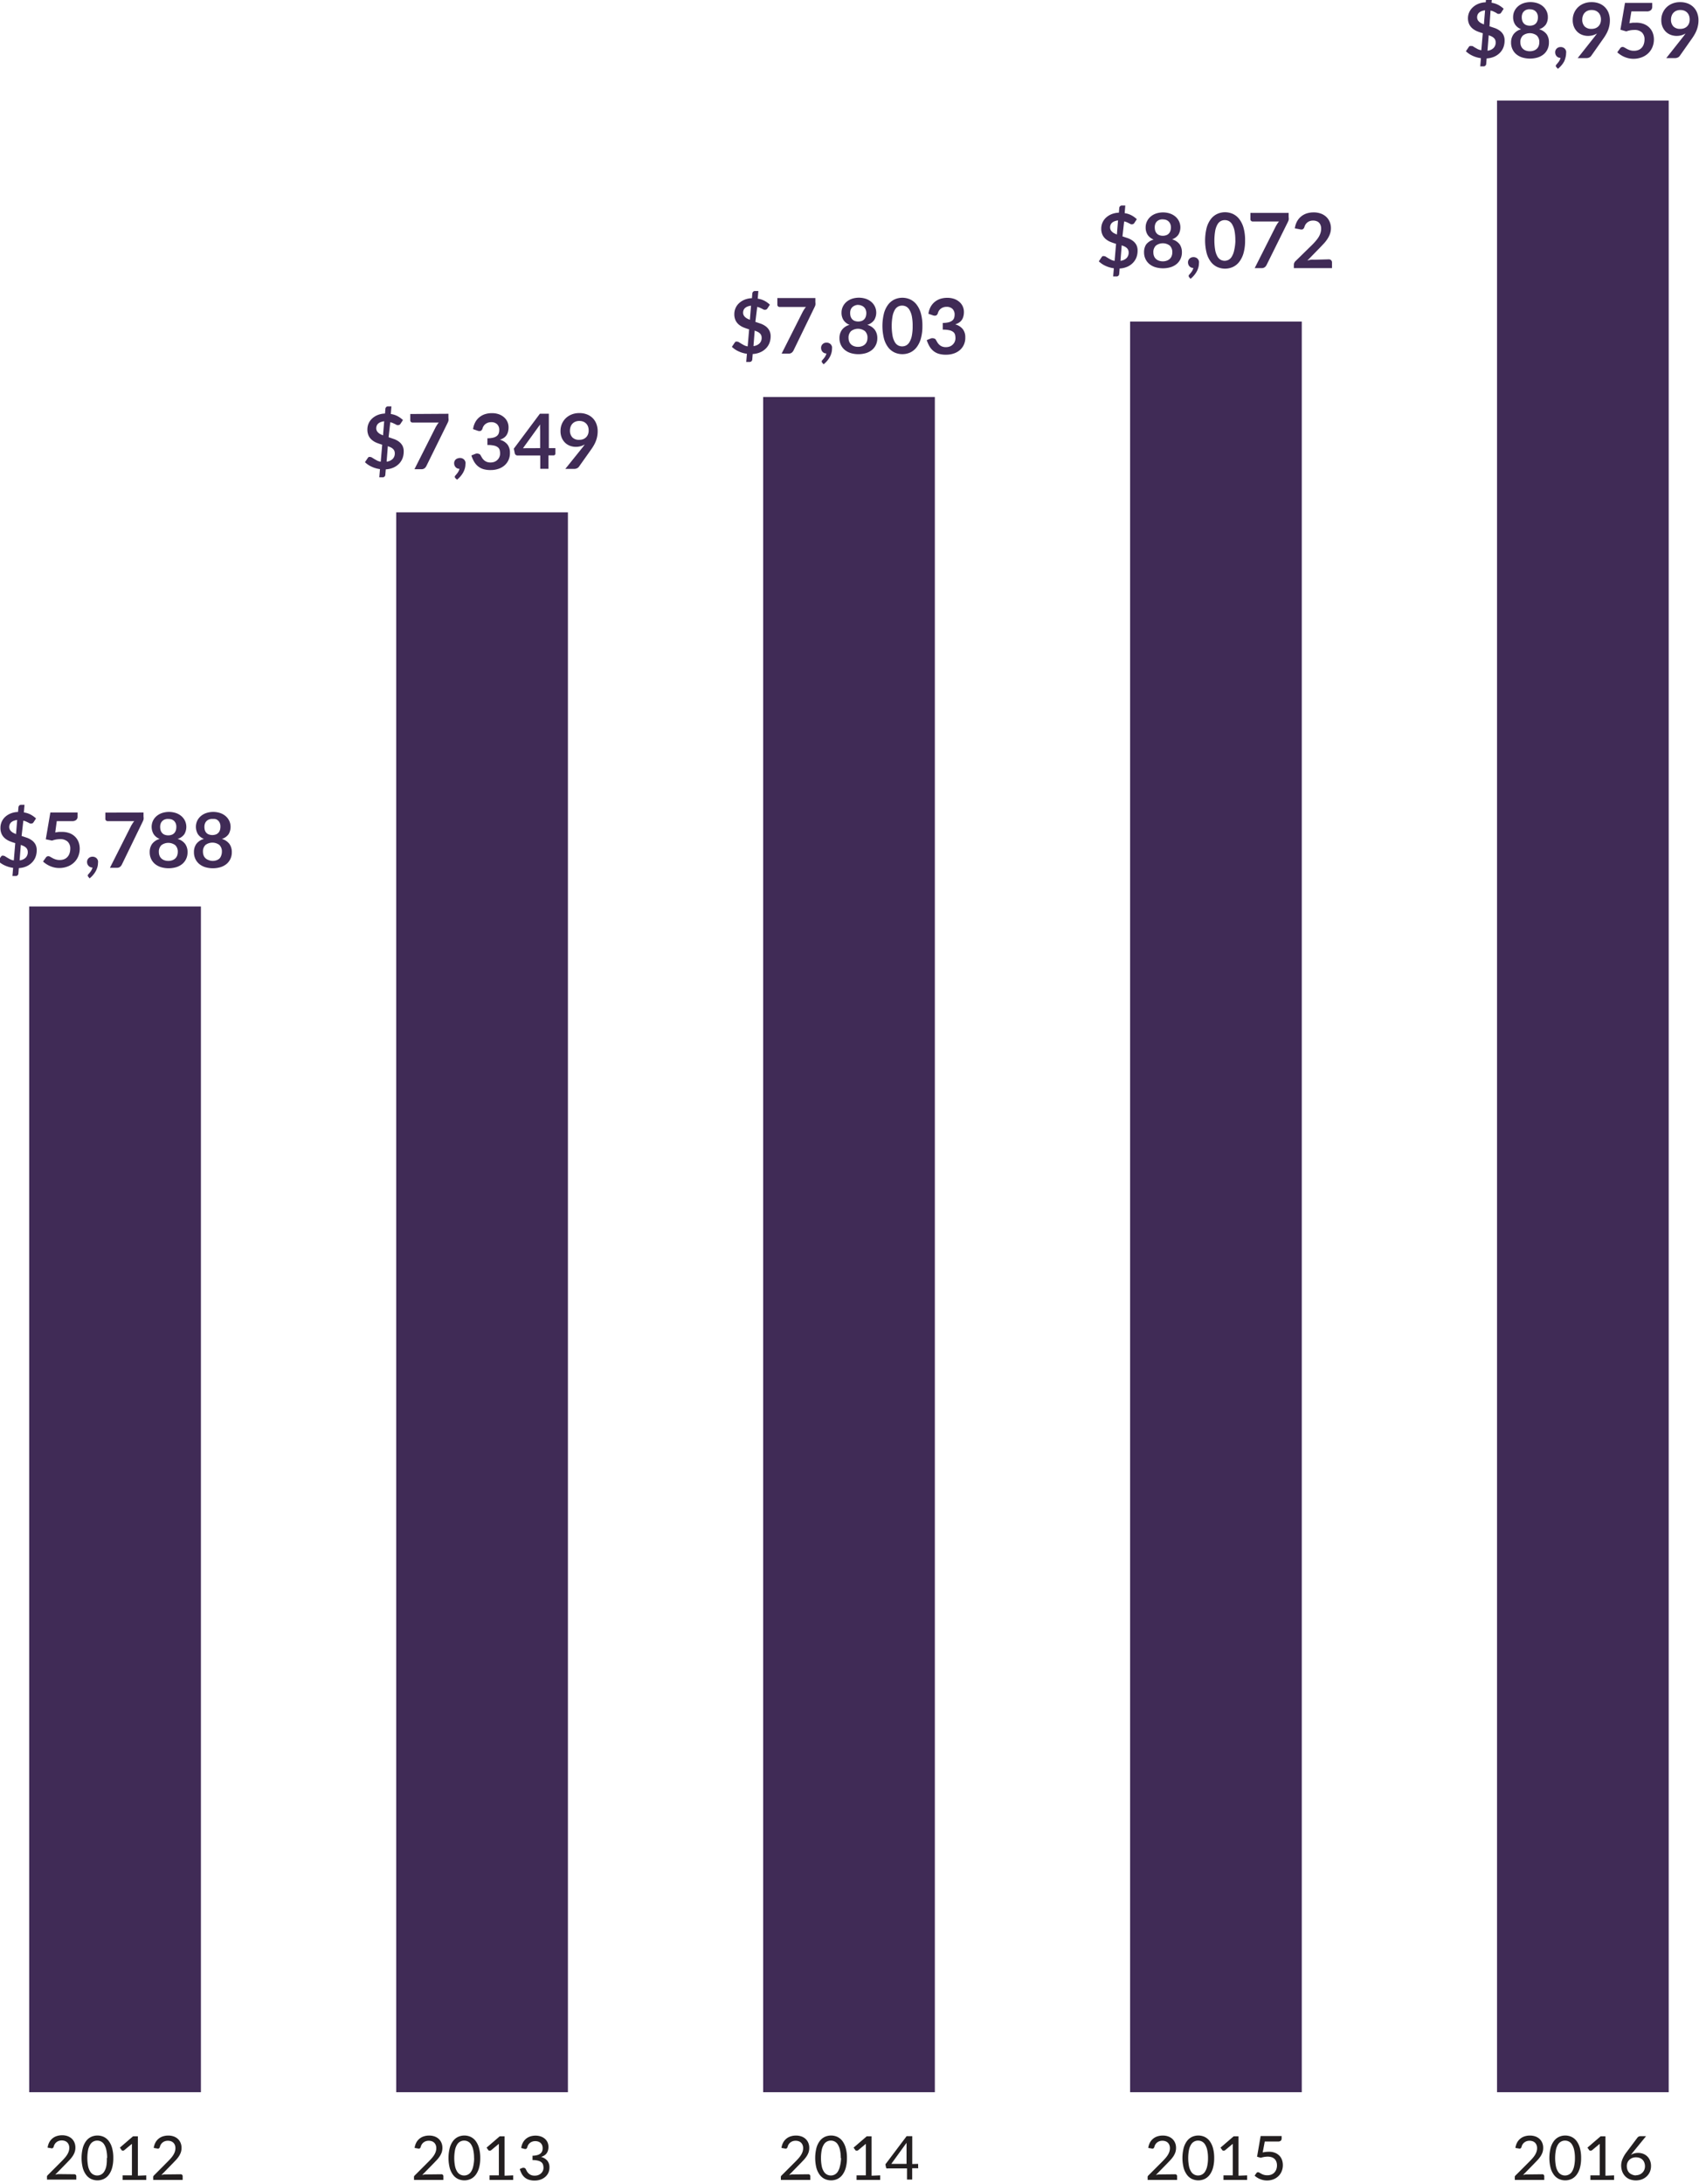
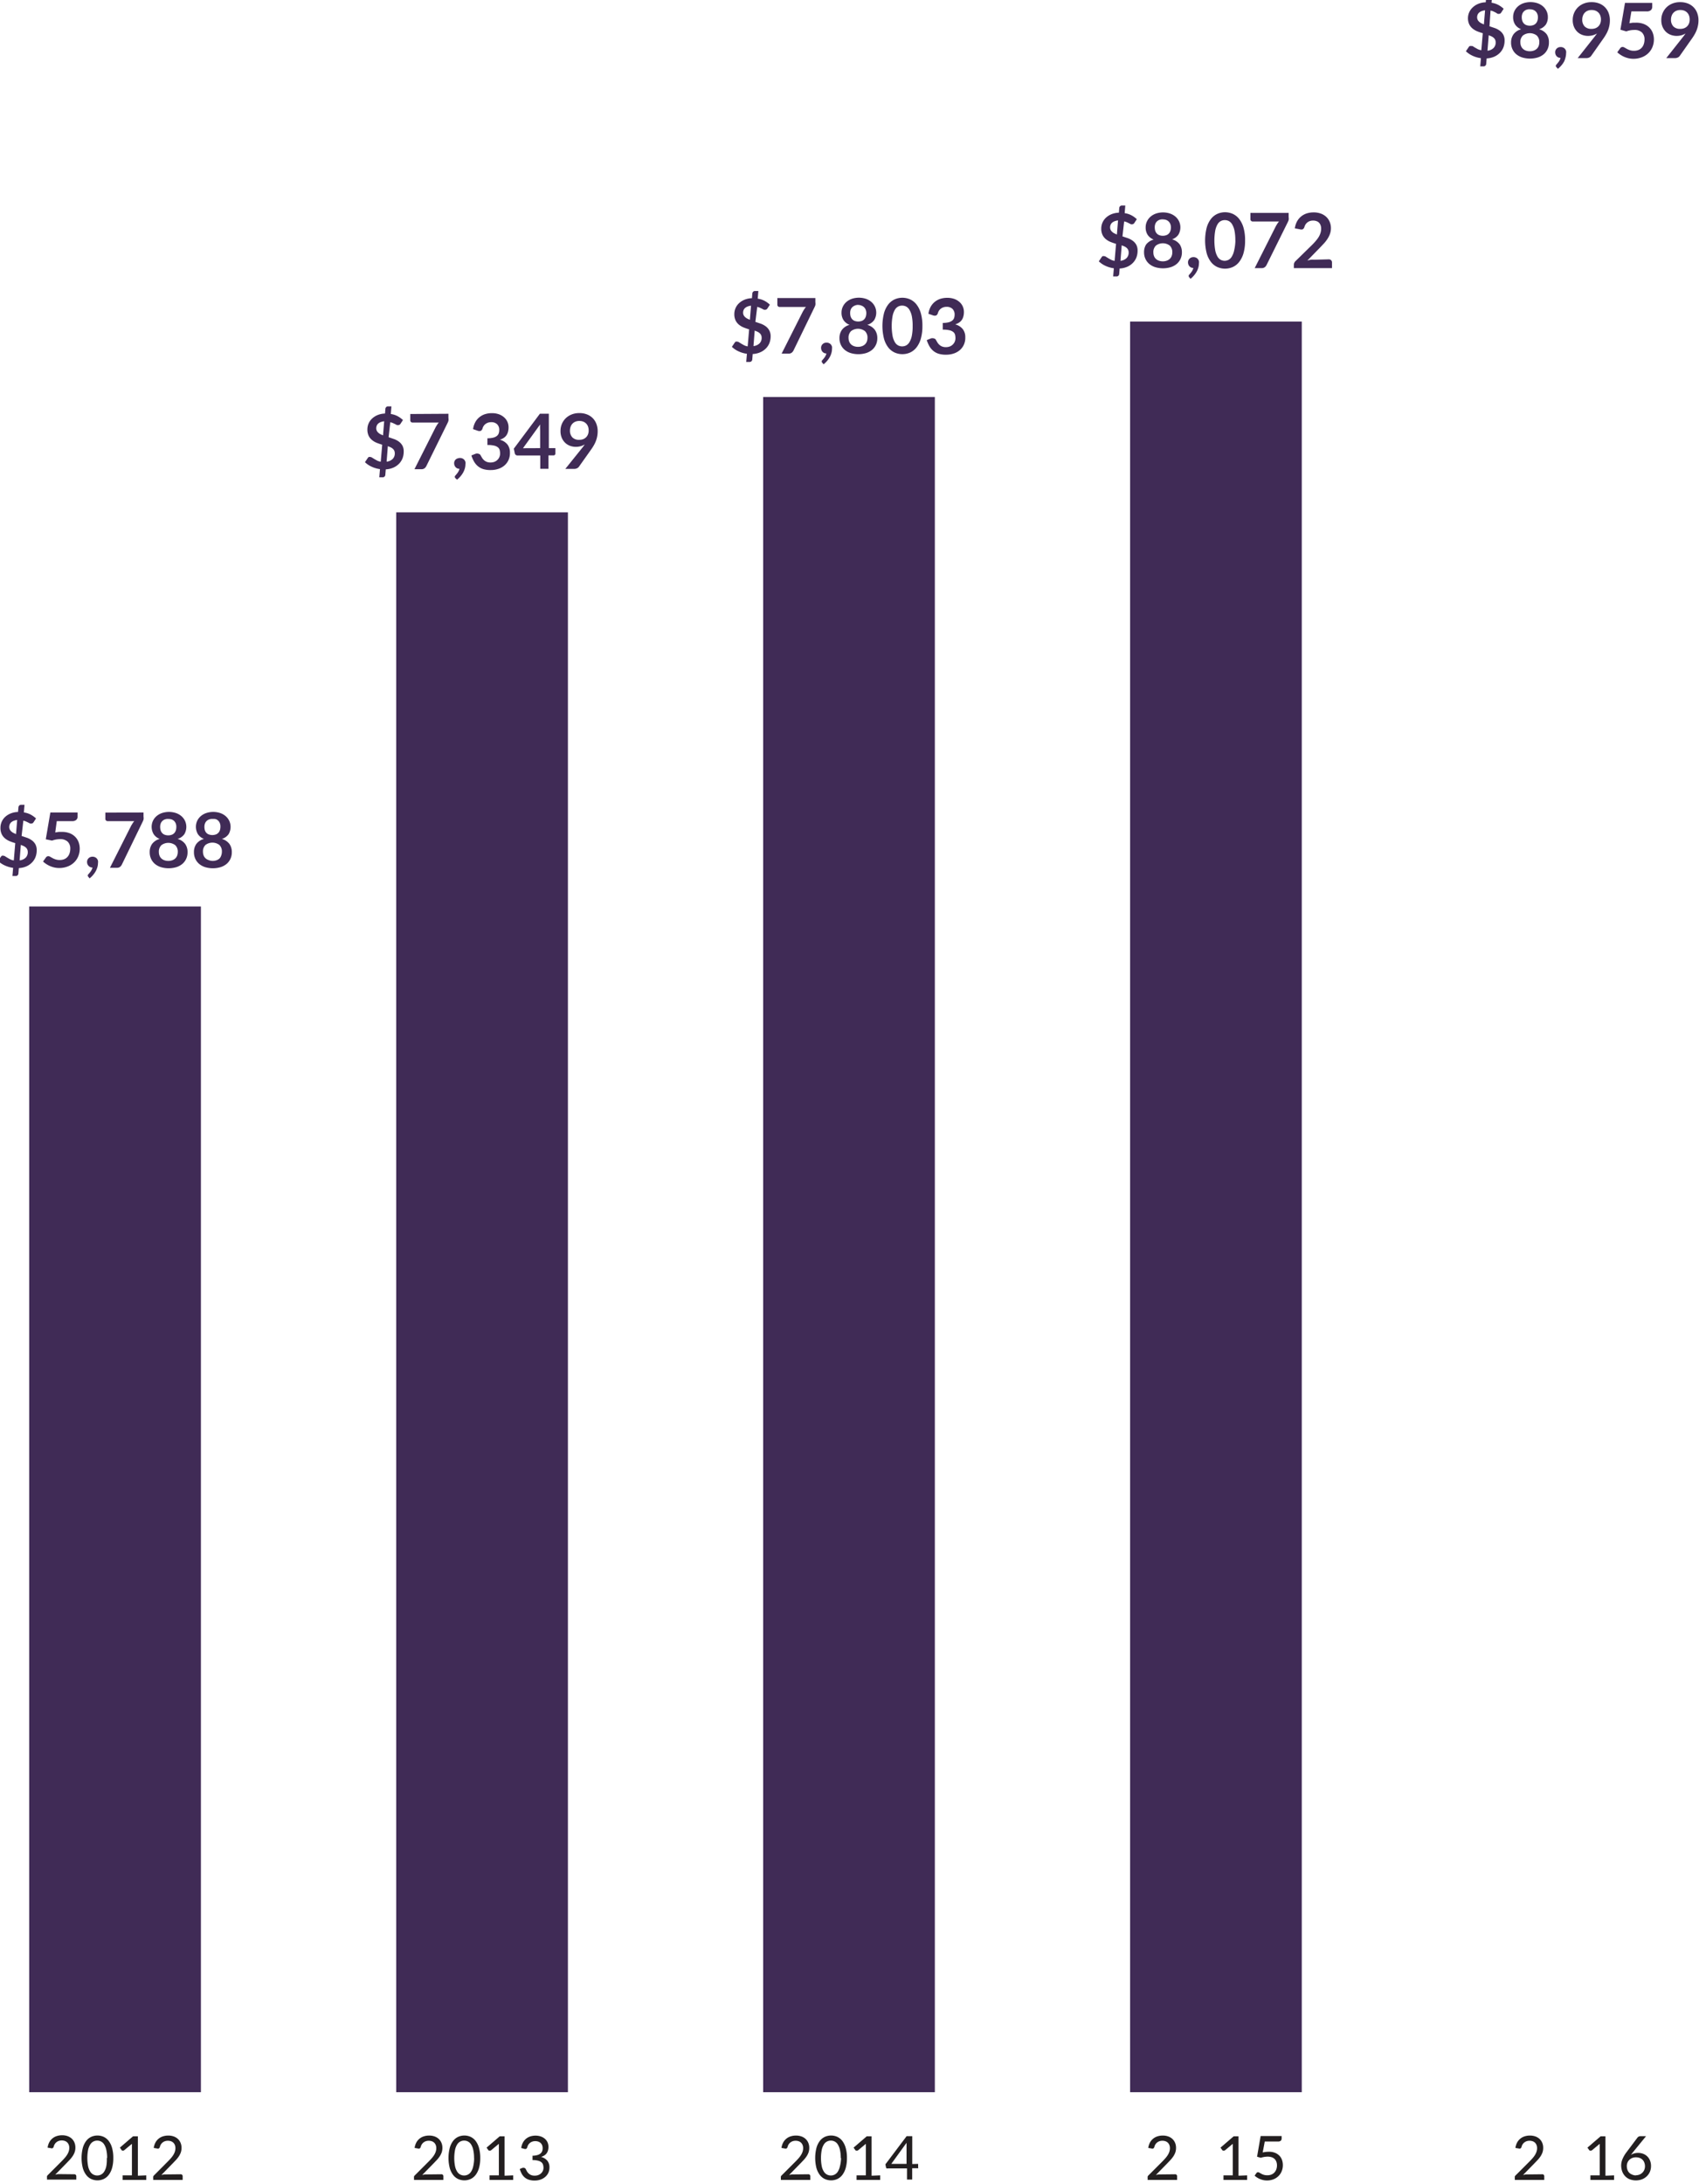
<svg xmlns="http://www.w3.org/2000/svg" id="CHART" width="3.09in" height="3.97in" viewBox="0 0 222.67 286">
  <title>chart2</title>
  <g>
    <g>
      <path d="M154,284.77a.25.25,0,0,1,.27.27v.47h-3.86v-.27a.51.51,0,0,1,0-.17.4.4,0,0,1,.11-.16l1.82-1.82q.23-.23.41-.44a3.07,3.07,0,0,0,.31-.42,2,2,0,0,0,.2-.43,1.52,1.52,0,0,0,.07-.46,1.08,1.08,0,0,0-.08-.42.84.84,0,0,0-.21-.3.86.86,0,0,0-.31-.18,1.22,1.22,0,0,0-.39-.06,1.16,1.16,0,0,0-.38.06,1,1,0,0,0-.31.17,1,1,0,0,0-.23.26,1,1,0,0,0-.13.32.38.38,0,0,1-.14.2.36.36,0,0,1-.25,0l-.41-.07a2.07,2.07,0,0,1,.22-.7,1.68,1.68,0,0,1,1-.82,2.25,2.25,0,0,1,.69-.1,2.11,2.11,0,0,1,.69.11,1.59,1.59,0,0,1,.55.32,1.48,1.48,0,0,1,.36.51,1.65,1.65,0,0,1,.13.67,1.82,1.82,0,0,1-.09.59,2.34,2.34,0,0,1-.26.52,3.77,3.77,0,0,1-.38.48l-.45.47-1.46,1.49.34-.07.32,0Z" style="fill: #231f20" />
-       <path d="M159.13,282.64a4.67,4.67,0,0,1-.16,1.3,2.71,2.71,0,0,1-.44.91,1.79,1.79,0,0,1-.66.54,2,2,0,0,1-1.64,0,1.77,1.77,0,0,1-.66-.54,2.71,2.71,0,0,1-.44-.91,5.39,5.39,0,0,1,0-2.61,2.71,2.71,0,0,1,.44-.92,1.77,1.77,0,0,1,.66-.54,2,2,0,0,1,1.64,0,1.79,1.79,0,0,1,.66.54,2.72,2.72,0,0,1,.44.92A4.7,4.7,0,0,1,159.13,282.64Zm-.81,0a4.71,4.71,0,0,0-.11-1.08,2.22,2.22,0,0,0-.28-.7,1.07,1.07,0,0,0-.41-.38,1.1,1.1,0,0,0-1,0,1.05,1.05,0,0,0-.41.38,2.16,2.16,0,0,0-.28.7,5.73,5.73,0,0,0,0,2.17,2.13,2.13,0,0,0,.28.7,1.06,1.06,0,0,0,.41.38,1.1,1.1,0,0,0,1,0,1.07,1.07,0,0,0,.41-.38,2.19,2.19,0,0,0,.28-.7A4.71,4.71,0,0,0,158.32,282.64Z" style="fill: #231f20" />
      <path d="M163.45,284.91v.6h-3.1v-.6h1.22v-3.76c0-.12,0-.24,0-.37l-1,.83a.29.29,0,0,1-.11.06h-.11l-.09,0-.06-.05-.24-.34,1.72-1.48h.64v5.16Z" style="fill: #231f20" />
      <path d="M165.49,281.91a3.91,3.91,0,0,1,.8-.09,2.16,2.16,0,0,1,.79.13,1.67,1.67,0,0,1,.58.37,1.54,1.54,0,0,1,.35.55,2,2,0,0,1,.12.69,2.08,2.08,0,0,1-.16.83,1.87,1.87,0,0,1-.44.64,1.93,1.93,0,0,1-.66.41,2.34,2.34,0,0,1-.82.14,2.24,2.24,0,0,1-.49-.05,2.5,2.5,0,0,1-.44-.14,2.47,2.47,0,0,1-.38-.2,2.4,2.4,0,0,1-.31-.24l.24-.34a.24.24,0,0,1,.2-.11.37.37,0,0,1,.19.06l.24.14a1.91,1.91,0,0,0,.33.14,1.5,1.5,0,0,0,.46.06,1.4,1.4,0,0,0,.53-.09,1.1,1.1,0,0,0,.4-.27,1.18,1.18,0,0,0,.25-.41,1.56,1.56,0,0,0,.09-.53,1.35,1.35,0,0,0-.08-.47,1,1,0,0,0-.23-.36,1,1,0,0,0-.38-.23,1.65,1.65,0,0,0-.53-.08,3,3,0,0,0-.9.15l-.49-.14.47-2.71h2.75v.34a.37.37,0,0,1-.11.27.49.49,0,0,1-.35.11h-1.75Z" style="fill: #231f20" />
    </g>
    <g>
      <path d="M147.11,30.92l.71.24a2.57,2.57,0,0,1,.64.34,1.64,1.64,0,0,1,.46.52,1.58,1.58,0,0,1,.17.78,2.43,2.43,0,0,1-.15.87,2.11,2.11,0,0,1-.46.72,2.35,2.35,0,0,1-.74.51,2.83,2.83,0,0,1-1,.23l-.06.73a.33.33,0,0,1-.1.21.31.31,0,0,1-.23.1h-.46l.09-1.07a3.78,3.78,0,0,1-1.1-.32,3.06,3.06,0,0,1-.87-.59l.38-.56a.38.38,0,0,1,.13-.12.35.35,0,0,1,.18,0,.45.45,0,0,1,.24.08l.29.18.37.21a1.74,1.74,0,0,0,.48.15l.19-2.23c-.24-.07-.47-.15-.7-.24a2.36,2.36,0,0,1-.62-.36,1.67,1.67,0,0,1-.45-.56,1.89,1.89,0,0,1-.17-.85,1.94,1.94,0,0,1,.59-1.39,2.37,2.37,0,0,1,.72-.47,2.75,2.75,0,0,1,1-.21l.05-.63a.35.35,0,0,1,.1-.21.31.31,0,0,1,.23-.1h.46l-.08,1a2.71,2.71,0,0,1,.92.3,3.25,3.25,0,0,1,.67.49l-.3.46a.55.55,0,0,1-.13.15.28.28,0,0,1-.17.05.46.46,0,0,1-.18,0l-.23-.12-.29-.14a2.1,2.1,0,0,0-.36-.11Zm-.58-2.09a1.83,1.83,0,0,0-.48.12,1,1,0,0,0-.32.2.73.73,0,0,0-.18.27.88.88,0,0,0-.06.32.77.77,0,0,0,.07.33.84.84,0,0,0,.19.25,1.28,1.28,0,0,0,.28.2l.35.16Zm.32,5.29a1.3,1.3,0,0,0,.8-.36,1,1,0,0,0,.27-.75.77.77,0,0,0-.07-.33.79.79,0,0,0-.19-.25,1.22,1.22,0,0,0-.29-.19l-.36-.15Z" style="fill: #402b56" />
      <path d="M153.61,31.31a1.85,1.85,0,0,1,1,.66A1.82,1.82,0,0,1,154.9,33a2,2,0,0,1-.18.87,1.92,1.92,0,0,1-.51.67,2.34,2.34,0,0,1-.79.42,3.55,3.55,0,0,1-2,0,2.35,2.35,0,0,1-.79-.42,1.92,1.92,0,0,1-.51-.67,2,2,0,0,1-.18-.87A1.82,1.82,0,0,1,150.2,32a1.85,1.85,0,0,1,1-.66,1.68,1.68,0,0,1-.79-.62,1.75,1.75,0,0,1-.26-1,1.77,1.77,0,0,1,.17-.76,1.89,1.89,0,0,1,.47-.62,2.17,2.17,0,0,1,.72-.41,2.93,2.93,0,0,1,1.83,0,2.17,2.17,0,0,1,.72.41,1.89,1.89,0,0,1,.47.62,1.89,1.89,0,0,1-.09,1.74A1.68,1.68,0,0,1,153.61,31.31Zm-1.22,2.88a1.49,1.49,0,0,0,.54-.09,1.11,1.11,0,0,0,.39-.24,1,1,0,0,0,.24-.37,1.31,1.31,0,0,0,.08-.46,1.17,1.17,0,0,0-.33-.9,1.51,1.51,0,0,0-1.82,0,1.16,1.16,0,0,0-.33.9,1.31,1.31,0,0,0,.08.46,1,1,0,0,0,.24.37,1.09,1.09,0,0,0,.39.24A1.49,1.49,0,0,0,152.39,34.19Zm0-5.5a1.21,1.21,0,0,0-.47.08,1,1,0,0,0-.33.23.89.89,0,0,0-.19.33,1.21,1.21,0,0,0-.06.39,1.65,1.65,0,0,0,.05.42,1,1,0,0,0,.18.36.89.89,0,0,0,.33.25,1.38,1.38,0,0,0,1,0,.88.88,0,0,0,.33-.25,1,1,0,0,0,.18-.36,1.65,1.65,0,0,0,.05-.42,1.16,1.16,0,0,0-.07-.39.91.91,0,0,0-.52-.55A1.21,1.21,0,0,0,152.39,28.7Z" style="fill: #402b56" />
      <path d="M155.88,36.3a.23.23,0,0,1-.09-.18.19.19,0,0,1,0-.09l.07-.09.13-.15.16-.2a1.94,1.94,0,0,0,.15-.25,1.26,1.26,0,0,0,.1-.28.72.72,0,0,1-.29-.06.65.65,0,0,1-.22-.16.73.73,0,0,1-.14-.23.8.8,0,0,1-.05-.29.66.66,0,0,1,.2-.48.68.68,0,0,1,.23-.15.81.81,0,0,1,.29-.05.77.77,0,0,1,.33.07.66.66,0,0,1,.24.18.85.85,0,0,1,.14.27,1.09,1.09,0,0,1,0,.32,1.89,1.89,0,0,1-.07.5,2.61,2.61,0,0,1-.21.53,3,3,0,0,1-.35.51,3.15,3.15,0,0,1-.47.46Z" style="fill: #402b56" />
      <path d="M163.18,31.46a5.93,5.93,0,0,1-.2,1.64,3.37,3.37,0,0,1-.56,1.15,2.26,2.26,0,0,1-.84.68,2.5,2.5,0,0,1-1.05.22,2.47,2.47,0,0,1-1-.22,2.25,2.25,0,0,1-.84-.68,3.33,3.33,0,0,1-.55-1.15,6.85,6.85,0,0,1,0-3.29,3.34,3.34,0,0,1,.55-1.15,2.26,2.26,0,0,1,.84-.68,2.49,2.49,0,0,1,1-.22,2.52,2.52,0,0,1,1.05.22,2.27,2.27,0,0,1,.84.68,3.38,3.38,0,0,1,.56,1.15A5.92,5.92,0,0,1,163.18,31.46Zm-1.28,0a6.15,6.15,0,0,0-.11-1.3,2.65,2.65,0,0,0-.31-.82,1.12,1.12,0,0,0-.44-.43,1.17,1.17,0,0,0-.52-.12,1.14,1.14,0,0,0-.51.12,1.11,1.11,0,0,0-.44.43,2.63,2.63,0,0,0-.3.82,7.51,7.51,0,0,0,0,2.6,2.62,2.62,0,0,0,.3.82A1.12,1.12,0,0,0,160,34a1.14,1.14,0,0,0,.51.12A1.17,1.17,0,0,0,161,34a1.13,1.13,0,0,0,.44-.43,2.63,2.63,0,0,0,.31-.82A6.15,6.15,0,0,0,161.91,31.46Z" style="fill: #402b56" />
      <path d="M168.89,27.85v.54a1.24,1.24,0,0,1,0,.39,2.19,2.19,0,0,1-.1.25L166,34.66a.86.86,0,0,1-.24.3.66.66,0,0,1-.42.12h-.9l2.79-5.53.19-.31a2.29,2.29,0,0,1,.21-.27h-3.46a.29.29,0,0,1-.29-.28v-.84Z" style="fill: #402b56" />
      <path d="M174.13,33.93a.44.44,0,0,1,.32.11.39.39,0,0,1,.12.3v.74h-5v-.41a.74.74,0,0,1,.05-.26.67.67,0,0,1,.17-.25L172,32q.28-.28.49-.54a3.39,3.39,0,0,0,.36-.5,2.36,2.36,0,0,0,.22-.51,1.86,1.86,0,0,0,.08-.54,1.29,1.29,0,0,0-.08-.46.91.91,0,0,0-.21-.33.88.88,0,0,0-.33-.2,1.3,1.3,0,0,0-.43-.07,1.27,1.27,0,0,0-.41.06,1.1,1.1,0,0,0-.58.44,1.12,1.12,0,0,0-.15.33.55.55,0,0,1-.22.31.62.62,0,0,1-.39,0l-.65-.12a2.68,2.68,0,0,1,.29-.91,2.2,2.2,0,0,1,.54-.65,2.24,2.24,0,0,1,.74-.4,3,3,0,0,1,.9-.13,2.71,2.71,0,0,1,.92.15,2.05,2.05,0,0,1,.71.42,1.89,1.89,0,0,1,.46.65,2.09,2.09,0,0,1,.17.84,2.26,2.26,0,0,1-.12.74,3.09,3.09,0,0,1-.32.65,4.44,4.44,0,0,1-.46.6l-.56.59-1.63,1.67a3.58,3.58,0,0,1,.47-.11,2.75,2.75,0,0,1,.44,0Z" style="fill: #402b56" />
    </g>
  </g>
  <g>
    <path d="M105.93,284.77a.25.25,0,0,1,.27.27v.47h-3.86v-.27a.51.51,0,0,1,0-.17.4.4,0,0,1,.11-.16l1.82-1.82q.23-.23.41-.44a3.07,3.07,0,0,0,.31-.42,2,2,0,0,0,.2-.43,1.52,1.52,0,0,0,.07-.46,1.08,1.08,0,0,0-.08-.42.84.84,0,0,0-.21-.3.86.86,0,0,0-.31-.18,1.22,1.22,0,0,0-.39-.06,1.16,1.16,0,0,0-.38.06,1,1,0,0,0-.31.17,1,1,0,0,0-.23.26,1,1,0,0,0-.13.32.38.38,0,0,1-.14.2.36.36,0,0,1-.25,0l-.41-.07a2.07,2.07,0,0,1,.22-.7,1.68,1.68,0,0,1,1-.82,2.25,2.25,0,0,1,.69-.1,2.11,2.11,0,0,1,.69.11,1.59,1.59,0,0,1,.55.32,1.48,1.48,0,0,1,.36.51,1.65,1.65,0,0,1,.13.67,1.82,1.82,0,0,1-.09.59,2.34,2.34,0,0,1-.26.52,3.77,3.77,0,0,1-.38.48l-.45.47-1.46,1.49.34-.07.32,0Z" style="fill: #231f20" />
    <path d="M111,282.64a4.67,4.67,0,0,1-.16,1.3,2.71,2.71,0,0,1-.44.91,1.79,1.79,0,0,1-.66.54,2,2,0,0,1-1.64,0,1.77,1.77,0,0,1-.66-.54,2.71,2.71,0,0,1-.44-.91,5.39,5.39,0,0,1,0-2.61,2.71,2.71,0,0,1,.44-.92,1.77,1.77,0,0,1,.66-.54,2,2,0,0,1,1.64,0,1.79,1.79,0,0,1,.66.54,2.72,2.72,0,0,1,.44.92A4.7,4.7,0,0,1,111,282.64Zm-.81,0a4.71,4.71,0,0,0-.11-1.08,2.22,2.22,0,0,0-.28-.7,1.07,1.07,0,0,0-.41-.38,1.1,1.1,0,0,0-1,0,1.05,1.05,0,0,0-.41.38,2.16,2.16,0,0,0-.28.7,5.73,5.73,0,0,0,0,2.17,2.13,2.13,0,0,0,.28.7,1.06,1.06,0,0,0,.41.38,1.1,1.1,0,0,0,1,0,1.07,1.07,0,0,0,.41-.38,2.19,2.19,0,0,0,.28-.7A4.71,4.71,0,0,0,110.23,282.64Z" style="fill: #231f20" />
    <path d="M115.36,284.91v.6h-3.1v-.6h1.22v-3.76c0-.12,0-.24,0-.37l-1,.83a.29.29,0,0,1-.11.06h-.11l-.09,0-.06-.05-.24-.34,1.72-1.48h.64v5.16Z" style="fill: #231f20" />
    <path d="M120.33,283.41v.45a.16.16,0,0,1,0,.12.16.16,0,0,1-.12,0h-.66v1.48h-.68V284h-2.52a.23.23,0,0,1-.15,0,.24.24,0,0,1-.08-.13l-.08-.4,2.78-3.69h.74v3.65Zm-1.52,0v-2.24c0-.08,0-.16,0-.25s0-.18,0-.27l-2,2.76Z" style="fill: #231f20" />
  </g>
  <g>
    <path d="M99,42.12l.71.24a2.57,2.57,0,0,1,.64.34,1.64,1.64,0,0,1,.46.52A1.58,1.58,0,0,1,101,44a2.43,2.43,0,0,1-.15.87,2.11,2.11,0,0,1-.46.72,2.35,2.35,0,0,1-.74.51,2.83,2.83,0,0,1-1,.23l-.06.73a.33.33,0,0,1-.1.21.31.31,0,0,1-.23.1h-.46l.09-1.07a3.78,3.78,0,0,1-1.1-.32,3.06,3.06,0,0,1-.87-.59l.38-.56a.38.38,0,0,1,.13-.12.35.35,0,0,1,.18,0,.45.45,0,0,1,.24.08l.29.18.37.21a1.74,1.74,0,0,0,.48.15l.19-2.23c-.24-.07-.47-.15-.7-.24a2.36,2.36,0,0,1-.62-.36,1.67,1.67,0,0,1-.45-.56,1.89,1.89,0,0,1-.17-.85,1.94,1.94,0,0,1,.59-1.39,2.37,2.37,0,0,1,.72-.47,2.75,2.75,0,0,1,1-.21l.05-.63a.35.35,0,0,1,.1-.21.31.31,0,0,1,.23-.1h.46l-.08,1a2.71,2.71,0,0,1,.92.3,3.25,3.25,0,0,1,.67.49l-.3.46a.55.55,0,0,1-.13.15.28.28,0,0,1-.17.05.46.46,0,0,1-.18,0l-.23-.12-.29-.14a2.1,2.1,0,0,0-.36-.11ZM98.43,40a1.83,1.83,0,0,0-.48.12,1,1,0,0,0-.32.2.73.73,0,0,0-.18.27.88.88,0,0,0-.06.32.77.77,0,0,0,.07.33.84.84,0,0,0,.19.25,1.28,1.28,0,0,0,.28.2l.35.16Zm.32,5.29a1.3,1.3,0,0,0,.8-.36,1,1,0,0,0,.27-.75.77.77,0,0,0-.07-.33.79.79,0,0,0-.19-.25,1.22,1.22,0,0,0-.29-.19l-.36-.15Z" style="fill: #402b56" />
    <path d="M106.86,39v.54a1.24,1.24,0,0,1,0,.39,2.19,2.19,0,0,1-.1.25L104,45.86a.86.86,0,0,1-.24.3.66.66,0,0,1-.42.12h-.9l2.79-5.53.19-.31a2.29,2.29,0,0,1,.21-.27h-3.46a.29.29,0,0,1-.29-.28V39Z" style="fill: #402b56" />
    <path d="M107.79,47.5a.23.23,0,0,1-.09-.18.19.19,0,0,1,0-.09l.07-.09.13-.15.16-.2a1.94,1.94,0,0,0,.15-.25,1.26,1.26,0,0,0,.1-.28.72.72,0,0,1-.29-.06.65.65,0,0,1-.22-.16.73.73,0,0,1-.14-.23.8.8,0,0,1-.05-.29.66.66,0,0,1,.2-.48.68.68,0,0,1,.23-.15.81.81,0,0,1,.29-.05.77.77,0,0,1,.33.07.66.66,0,0,1,.24.18.85.85,0,0,1,.14.27,1.09,1.09,0,0,1,0,.32,1.89,1.89,0,0,1-.07.5,2.61,2.61,0,0,1-.21.53,3,3,0,0,1-.35.51,3.15,3.15,0,0,1-.47.46Z" style="fill: #402b56" />
    <path d="M113.66,42.51a1.85,1.85,0,0,1,1,.66,1.82,1.82,0,0,1,.32,1.08,2,2,0,0,1-.18.87,1.92,1.92,0,0,1-.51.67,2.34,2.34,0,0,1-.79.42,3.55,3.55,0,0,1-2,0,2.35,2.35,0,0,1-.79-.42,1.92,1.92,0,0,1-.51-.67,2,2,0,0,1-.18-.87,1.82,1.82,0,0,1,.32-1.08,1.85,1.85,0,0,1,1-.66,1.68,1.68,0,0,1-.79-.62,1.75,1.75,0,0,1-.26-1,1.77,1.77,0,0,1,.17-.76,1.89,1.89,0,0,1,.47-.62,2.17,2.17,0,0,1,.72-.41,2.93,2.93,0,0,1,1.83,0,2.17,2.17,0,0,1,.72.41,1.89,1.89,0,0,1,.47.62,1.89,1.89,0,0,1-.09,1.74A1.68,1.68,0,0,1,113.66,42.51Zm-1.22,2.88a1.49,1.49,0,0,0,.54-.09,1.11,1.11,0,0,0,.39-.24,1,1,0,0,0,.24-.37,1.31,1.31,0,0,0,.08-.46,1.17,1.17,0,0,0-.33-.9,1.51,1.51,0,0,0-1.82,0,1.16,1.16,0,0,0-.33.9,1.31,1.31,0,0,0,.08.46,1,1,0,0,0,.24.37,1.09,1.09,0,0,0,.39.24A1.49,1.49,0,0,0,112.44,45.39Zm0-5.5A1.21,1.21,0,0,0,112,40a1,1,0,0,0-.33.23.89.89,0,0,0-.19.33,1.21,1.21,0,0,0-.06.39,1.65,1.65,0,0,0,.05.42,1,1,0,0,0,.18.36.89.89,0,0,0,.33.25,1.38,1.38,0,0,0,1,0,.88.88,0,0,0,.33-.25,1,1,0,0,0,.18-.36,1.65,1.65,0,0,0,.05-.42,1.16,1.16,0,0,0-.07-.39.91.91,0,0,0-.52-.55A1.21,1.21,0,0,0,112.44,39.9Z" style="fill: #402b56" />
    <path d="M120.89,42.66a5.93,5.93,0,0,1-.2,1.64,3.37,3.37,0,0,1-.56,1.15,2.26,2.26,0,0,1-.84.68,2.5,2.5,0,0,1-1.05.22,2.47,2.47,0,0,1-1-.22,2.25,2.25,0,0,1-.84-.68,3.33,3.33,0,0,1-.55-1.15,6.85,6.85,0,0,1,0-3.29,3.34,3.34,0,0,1,.55-1.15,2.26,2.26,0,0,1,.84-.68,2.49,2.49,0,0,1,1-.22,2.52,2.52,0,0,1,1.05.22,2.27,2.27,0,0,1,.84.68,3.38,3.38,0,0,1,.56,1.15A5.92,5.92,0,0,1,120.89,42.66Zm-1.28,0a6.15,6.15,0,0,0-.11-1.3,2.65,2.65,0,0,0-.31-.82,1.12,1.12,0,0,0-.44-.43,1.17,1.17,0,0,0-.52-.12,1.14,1.14,0,0,0-.51.12,1.11,1.11,0,0,0-.44.43,2.63,2.63,0,0,0-.3.82,7.51,7.51,0,0,0,0,2.6,2.62,2.62,0,0,0,.3.82,1.12,1.12,0,0,0,.44.43,1.14,1.14,0,0,0,.51.12,1.17,1.17,0,0,0,.52-.12,1.13,1.13,0,0,0,.44-.43,2.63,2.63,0,0,0,.31-.82A6.15,6.15,0,0,0,119.61,42.66Z" style="fill: #402b56" />
    <path d="M121.68,41.06a2.68,2.68,0,0,1,.29-.91,2.18,2.18,0,0,1,.54-.65,2.24,2.24,0,0,1,.74-.4,3,3,0,0,1,.9-.13,2.7,2.7,0,0,1,.9.14,2.08,2.08,0,0,1,.69.4,1.72,1.72,0,0,1,.44.59,1.78,1.78,0,0,1,.15.73,2.14,2.14,0,0,1-.08.61,1.44,1.44,0,0,1-.22.46,1.31,1.31,0,0,1-.36.33,2.21,2.21,0,0,1-.48.22,1.89,1.89,0,0,1,1,.63,1.7,1.7,0,0,1,.32,1.06,2.18,2.18,0,0,1-.2,1,2.06,2.06,0,0,1-.54.7,2.35,2.35,0,0,1-.79.43,3.06,3.06,0,0,1-.95.15,3.25,3.25,0,0,1-1-.12,2.05,2.05,0,0,1-.7-.37,2.24,2.24,0,0,1-.51-.6,4.08,4.08,0,0,1-.36-.82l.54-.22a.65.65,0,0,1,.4,0,.39.39,0,0,1,.27.2c.06.12.13.23.2.35a1.39,1.39,0,0,0,.26.3,1.2,1.2,0,0,0,.35.21,1.26,1.26,0,0,0,.48.08,1.36,1.36,0,0,0,.55-.1,1.18,1.18,0,0,0,.39-.27,1.1,1.1,0,0,0,.24-.37,1.13,1.13,0,0,0,.08-.41,1.91,1.91,0,0,0-.05-.47.71.71,0,0,0-.23-.36,1.25,1.25,0,0,0-.5-.23,3.63,3.63,0,0,0-.88-.08v-.88a3.18,3.18,0,0,0,.75-.08,1.29,1.29,0,0,0,.48-.22.76.76,0,0,0,.25-.34,1.34,1.34,0,0,0,.07-.44,1,1,0,0,0-.29-.77,1.07,1.07,0,0,0-.76-.26,1.26,1.26,0,0,0-.41.06,1.14,1.14,0,0,0-.33.17,1.07,1.07,0,0,0-.25.26,1.12,1.12,0,0,0-.15.33.54.54,0,0,1-.22.31.62.62,0,0,1-.39,0Z" style="fill: #402b56" />
  </g>
  <g>
    <path d="M57.84,284.77a.25.25,0,0,1,.27.27v.47H54.26v-.27a.51.51,0,0,1,0-.17.4.4,0,0,1,.11-.16l1.82-1.82q.23-.23.41-.44a3.07,3.07,0,0,0,.31-.42,2,2,0,0,0,.2-.43,1.52,1.52,0,0,0,.07-.46,1.08,1.08,0,0,0-.08-.42.84.84,0,0,0-.21-.3.86.86,0,0,0-.31-.18,1.22,1.22,0,0,0-.39-.06,1.16,1.16,0,0,0-.38.06,1,1,0,0,0-.31.17,1,1,0,0,0-.23.26,1,1,0,0,0-.13.32.38.38,0,0,1-.14.2.36.36,0,0,1-.25,0l-.41-.07a2.07,2.07,0,0,1,.22-.7,1.68,1.68,0,0,1,1-.82,2.25,2.25,0,0,1,.69-.1,2.11,2.11,0,0,1,.69.11,1.59,1.59,0,0,1,.55.32,1.48,1.48,0,0,1,.36.51,1.65,1.65,0,0,1,.13.67,1.82,1.82,0,0,1-.09.59,2.34,2.34,0,0,1-.26.52,3.77,3.77,0,0,1-.38.48l-.45.47-1.46,1.49.34-.07.32,0Z" style="fill: #231f20" />
    <path d="M62.94,282.64a4.64,4.64,0,0,1-.16,1.3,2.7,2.7,0,0,1-.44.91,1.78,1.78,0,0,1-.66.54,2,2,0,0,1-1.64,0,1.77,1.77,0,0,1-.66-.54,2.71,2.71,0,0,1-.44-.91,5.39,5.39,0,0,1,0-2.61,2.71,2.71,0,0,1,.44-.92,1.77,1.77,0,0,1,.66-.54,2,2,0,0,1,1.64,0,1.78,1.78,0,0,1,.66.54,2.7,2.7,0,0,1,.44.92A4.66,4.66,0,0,1,62.94,282.64Zm-.81,0a4.7,4.7,0,0,0-.11-1.08,2.18,2.18,0,0,0-.28-.7,1.05,1.05,0,0,0-.41-.38,1.1,1.1,0,0,0-1,0,1.07,1.07,0,0,0-.41.38,2.18,2.18,0,0,0-.28.7,5.67,5.67,0,0,0,0,2.17,2.15,2.15,0,0,0,.28.7,1.07,1.07,0,0,0,.41.38,1.1,1.1,0,0,0,1,0,1.06,1.06,0,0,0,.41-.38,2.15,2.15,0,0,0,.28-.7A4.7,4.7,0,0,0,62.14,282.64Z" style="fill: #231f20" />
    <path d="M67.26,284.91v.6h-3.1v-.6h1.22v-3.76c0-.12,0-.24,0-.37l-1,.83a.29.29,0,0,1-.11.06h-.11l-.09,0-.06-.05-.24-.34,1.72-1.48h.64v5.16Z" style="fill: #231f20" />
    <path d="M68.31,281.33a2.14,2.14,0,0,1,.22-.7,1.68,1.68,0,0,1,.41-.51,1.7,1.7,0,0,1,.57-.31,2.25,2.25,0,0,1,.69-.1,2.12,2.12,0,0,1,.68.11,1.59,1.59,0,0,1,.53.3,1.35,1.35,0,0,1,.35.47,1.42,1.42,0,0,1,.12.6,1.62,1.62,0,0,1-.07.49,1.2,1.2,0,0,1-.19.37,1.14,1.14,0,0,1-.31.27,1.87,1.87,0,0,1-.4.18,1.56,1.56,0,0,1,.82.49,1.34,1.34,0,0,1,.28.87,1.69,1.69,0,0,1-.15.73,1.6,1.6,0,0,1-.42.54,1.9,1.9,0,0,1-.61.34,2.34,2.34,0,0,1-.75.12,2.43,2.43,0,0,1-.78-.11,1.63,1.63,0,0,1-.55-.31,1.71,1.71,0,0,1-.38-.48,3.49,3.49,0,0,1-.25-.61l.34-.14a.44.44,0,0,1,.26,0,.24.24,0,0,1,.18.14l.14.27a1.2,1.2,0,0,0,.21.28,1.11,1.11,0,0,0,.33.23,1.18,1.18,0,0,0,.5.09,1.26,1.26,0,0,0,.5-.09,1.1,1.1,0,0,0,.36-.24,1,1,0,0,0,.22-.33,1,1,0,0,0,.07-.36,1.44,1.44,0,0,0-.06-.41.66.66,0,0,0-.21-.32,1.14,1.14,0,0,0-.44-.21,2.86,2.86,0,0,0-.73-.08v-.57a2.42,2.42,0,0,0,.62-.08,1.13,1.13,0,0,0,.41-.2.75.75,0,0,0,.23-.3,1.05,1.05,0,0,0,.07-.39,1.09,1.09,0,0,0-.07-.41.8.8,0,0,0-.2-.29.85.85,0,0,0-.31-.18,1.23,1.23,0,0,0-.39-.06,1.19,1.19,0,0,0-.38.06,1,1,0,0,0-.31.17,1,1,0,0,0-.23.26,1.07,1.07,0,0,0-.13.32.38.38,0,0,1-.14.2.36.36,0,0,1-.25,0Z" style="fill: #231f20" />
  </g>
  <g>
    <path d="M50.93,57.23l.71.24a2.57,2.57,0,0,1,.64.34,1.64,1.64,0,0,1,.46.52,1.58,1.58,0,0,1,.17.78,2.43,2.43,0,0,1-.15.87,2.11,2.11,0,0,1-.46.72,2.35,2.35,0,0,1-.74.51,2.83,2.83,0,0,1-1,.23l-.06.73a.33.33,0,0,1-.1.21.31.31,0,0,1-.23.1h-.46l.09-1.07a3.78,3.78,0,0,1-1.1-.32,3.06,3.06,0,0,1-.87-.59l.38-.56a.38.38,0,0,1,.13-.12.35.35,0,0,1,.18,0,.45.45,0,0,1,.24.08l.29.18.37.21a1.74,1.74,0,0,0,.48.15l.19-2.23c-.24-.07-.47-.15-.7-.24a2.36,2.36,0,0,1-.62-.36,1.67,1.67,0,0,1-.45-.56,1.89,1.89,0,0,1-.17-.85,1.94,1.94,0,0,1,.59-1.39,2.37,2.37,0,0,1,.72-.47,2.75,2.75,0,0,1,1-.21l.05-.63a.35.35,0,0,1,.1-.21.31.31,0,0,1,.23-.1h.46l-.08,1a2.71,2.71,0,0,1,.92.3,3.25,3.25,0,0,1,.67.49l-.3.46a.55.55,0,0,1-.13.15.28.28,0,0,1-.17.05.46.46,0,0,1-.18,0l-.23-.12-.29-.14a2.1,2.1,0,0,0-.36-.11Zm-.58-2.09a1.83,1.83,0,0,0-.48.12,1,1,0,0,0-.32.2.73.73,0,0,0-.18.27.88.88,0,0,0-.06.32.77.77,0,0,0,.07.33.84.84,0,0,0,.19.25,1.28,1.28,0,0,0,.28.2l.35.16Zm.32,5.29a1.3,1.3,0,0,0,.8-.36,1,1,0,0,0,.27-.75.77.77,0,0,0-.07-.33.79.79,0,0,0-.19-.25,1.22,1.22,0,0,0-.29-.19l-.36-.15Z" style="fill: #402b56" />
    <path d="M58.77,54.16v.54a1.24,1.24,0,0,1,0,.39,2.19,2.19,0,0,1-.1.25L55.88,61a.86.86,0,0,1-.24.3.66.66,0,0,1-.42.12h-.9l2.79-5.53.19-.31a2.29,2.29,0,0,1,.21-.27H54.06a.29.29,0,0,1-.29-.28v-.84Z" style="fill: #402b56" />
    <path d="M59.7,62.61a.23.23,0,0,1-.09-.18.19.19,0,0,1,0-.09l.07-.09.13-.15.16-.2a1.94,1.94,0,0,0,.15-.25,1.26,1.26,0,0,0,.1-.28.72.72,0,0,1-.29-.06.65.65,0,0,1-.22-.16.73.73,0,0,1-.14-.23.8.8,0,0,1-.05-.29.66.66,0,0,1,.2-.48A.68.68,0,0,1,60,60a.81.81,0,0,1,.29-.05.77.77,0,0,1,.33.07.66.66,0,0,1,.24.18.85.85,0,0,1,.14.27,1.09,1.09,0,0,1,0,.32,1.89,1.89,0,0,1-.07.5,2.61,2.61,0,0,1-.21.53,3,3,0,0,1-.35.51,3.15,3.15,0,0,1-.47.46Z" style="fill: #402b56" />
    <path d="M62,56.17a2.68,2.68,0,0,1,.29-.91,2.18,2.18,0,0,1,.54-.65,2.24,2.24,0,0,1,.74-.4,3,3,0,0,1,.9-.13,2.7,2.7,0,0,1,.9.14,2.08,2.08,0,0,1,.69.4,1.72,1.72,0,0,1,.44.59,1.78,1.78,0,0,1,.15.73,2.14,2.14,0,0,1-.08.61,1.44,1.44,0,0,1-.22.46,1.31,1.31,0,0,1-.36.33,2.21,2.21,0,0,1-.48.22,1.89,1.89,0,0,1,1,.63,1.7,1.7,0,0,1,.32,1.06,2.18,2.18,0,0,1-.2,1,2.06,2.06,0,0,1-.54.7,2.35,2.35,0,0,1-.79.43,3.06,3.06,0,0,1-.95.15,3.25,3.25,0,0,1-1-.12,2.05,2.05,0,0,1-.7-.37,2.24,2.24,0,0,1-.51-.6,4.08,4.08,0,0,1-.36-.82l.54-.22a.65.65,0,0,1,.4,0,.39.39,0,0,1,.27.2c.06.12.13.23.2.35a1.39,1.39,0,0,0,.26.3,1.2,1.2,0,0,0,.35.21,1.26,1.26,0,0,0,.48.08,1.36,1.36,0,0,0,.55-.1,1.18,1.18,0,0,0,.39-.27,1.1,1.1,0,0,0,.24-.37,1.13,1.13,0,0,0,.08-.41,1.91,1.91,0,0,0-.05-.47.71.71,0,0,0-.23-.36,1.25,1.25,0,0,0-.5-.23,3.63,3.63,0,0,0-.88-.08v-.88a3.18,3.18,0,0,0,.75-.08,1.29,1.29,0,0,0,.48-.22.76.76,0,0,0,.25-.34,1.34,1.34,0,0,0,.07-.44,1,1,0,0,0-.29-.77,1.07,1.07,0,0,0-.76-.26,1.26,1.26,0,0,0-.41.06,1.14,1.14,0,0,0-.33.17,1.07,1.07,0,0,0-.25.26,1.12,1.12,0,0,0-.15.33.54.54,0,0,1-.22.31.62.62,0,0,1-.39,0Z" style="fill: #402b56" />
    <path d="M72.79,58.66v.71a.25.25,0,0,1-.07.17.23.23,0,0,1-.18.07h-.66v1.76H70.81V59.62h-3a.34.34,0,0,1-.22-.08.33.33,0,0,1-.12-.19l-.13-.62,3.42-4.58h1.17v4.51Zm-2,0V56.3a6.93,6.93,0,0,1,0-.74l-2.25,3.11Z" style="fill: #402b56" />
    <path d="M76.34,58.58l.16-.21.14-.2a2,2,0,0,1-.55.24,2.34,2.34,0,0,1-.63.08,2.17,2.17,0,0,1-.74-.13,1.84,1.84,0,0,1-.64-.39,2,2,0,0,1-.45-.65,2.22,2.22,0,0,1-.17-.91,2.3,2.3,0,0,1,.68-1.66,2.37,2.37,0,0,1,.78-.5,2.65,2.65,0,0,1,1-.18,2.68,2.68,0,0,1,1,.17,2.16,2.16,0,0,1,.76.49,2.13,2.13,0,0,1,.48.75,2.69,2.69,0,0,1,.17,1,3.39,3.39,0,0,1-.06.63,3.5,3.5,0,0,1-.16.58,3.75,3.75,0,0,1-.25.54,6.07,6.07,0,0,1-.33.53L75.87,61.1a.66.66,0,0,1-.25.2.87.87,0,0,1-.38.08H74.09ZM74.7,56.33a1.26,1.26,0,0,0,.31.92,1.19,1.19,0,0,0,.89.32,1.41,1.41,0,0,0,.54-.09,1.14,1.14,0,0,0,.39-.26,1.1,1.1,0,0,0,.24-.39,1.4,1.4,0,0,0,.08-.48,1.44,1.44,0,0,0-.09-.53,1.07,1.07,0,0,0-.25-.39,1.13,1.13,0,0,0-.39-.25,1.41,1.41,0,0,0-.5-.08,1.3,1.3,0,0,0-.5.09,1.1,1.1,0,0,0-.63.65A1.41,1.41,0,0,0,74.7,56.33Z" style="fill: #402b56" />
  </g>
  <g>
    <path d="M9.75,284.77A.25.25,0,0,1,10,285v.47H6.16v-.27a.51.51,0,0,1,0-.17.41.41,0,0,1,.11-.16l1.82-1.82q.23-.23.41-.44a3.08,3.08,0,0,0,.31-.42,2,2,0,0,0,.2-.43,1.52,1.52,0,0,0,.07-.46,1.08,1.08,0,0,0-.08-.42.84.84,0,0,0-.21-.3.86.86,0,0,0-.31-.18,1.22,1.22,0,0,0-.39-.06,1.17,1.17,0,0,0-.38.06,1,1,0,0,0-.31.17,1,1,0,0,0-.23.26,1.07,1.07,0,0,0-.13.32.38.38,0,0,1-.14.2.36.36,0,0,1-.25,0l-.41-.07a2.07,2.07,0,0,1,.22-.7,1.67,1.67,0,0,1,1-.82,2.25,2.25,0,0,1,.69-.1,2.11,2.11,0,0,1,.69.11,1.59,1.59,0,0,1,.55.32,1.47,1.47,0,0,1,.36.51,1.65,1.65,0,0,1,.13.67,1.82,1.82,0,0,1-.09.59,2.32,2.32,0,0,1-.26.52,3.81,3.81,0,0,1-.38.48l-.45.47-1.46,1.49.34-.07.32,0Z" style="fill: #231f20" />
    <path d="M14.85,282.64a4.66,4.66,0,0,1-.16,1.3,2.71,2.71,0,0,1-.44.91,1.79,1.79,0,0,1-.66.54,2,2,0,0,1-1.64,0,1.77,1.77,0,0,1-.66-.54,2.71,2.71,0,0,1-.44-.91,5.39,5.39,0,0,1,0-2.61,2.71,2.71,0,0,1,.44-.92,1.77,1.77,0,0,1,.66-.54,2,2,0,0,1,1.64,0,1.79,1.79,0,0,1,.66.54,2.71,2.71,0,0,1,.44.92A4.68,4.68,0,0,1,14.85,282.64Zm-.81,0a4.7,4.7,0,0,0-.11-1.08,2.2,2.2,0,0,0-.28-.7,1.06,1.06,0,0,0-.41-.38,1.1,1.1,0,0,0-1,0,1.06,1.06,0,0,0-.41.38,2.17,2.17,0,0,0-.28.7,5.7,5.7,0,0,0,0,2.17,2.14,2.14,0,0,0,.28.7,1.06,1.06,0,0,0,.41.38,1.1,1.1,0,0,0,1,0,1.06,1.06,0,0,0,.41-.38,2.17,2.17,0,0,0,.28-.7A4.7,4.7,0,0,0,14,282.64Z" style="fill: #231f20" />
    <path d="M19.17,284.91v.6h-3.1v-.6h1.22v-3.76c0-.12,0-.24,0-.37l-1,.83a.29.29,0,0,1-.11.06H16.1l-.09,0-.06-.05-.24-.34,1.72-1.48h.64v5.16Z" style="fill: #231f20" />
    <path d="M23.67,284.77a.25.25,0,0,1,.27.27v.47H20.08v-.27a.51.51,0,0,1,0-.17.41.41,0,0,1,.11-.16L22,283.09q.23-.23.41-.44a3.08,3.08,0,0,0,.31-.42,2,2,0,0,0,.2-.43,1.52,1.52,0,0,0,.07-.46,1.08,1.08,0,0,0-.08-.42.84.84,0,0,0-.21-.3.86.86,0,0,0-.31-.18,1.22,1.22,0,0,0-.39-.06,1.17,1.17,0,0,0-.38.06,1,1,0,0,0-.31.17,1,1,0,0,0-.23.26,1.07,1.07,0,0,0-.13.32.38.38,0,0,1-.14.2.36.36,0,0,1-.25,0l-.41-.07a2.07,2.07,0,0,1,.22-.7,1.67,1.67,0,0,1,1-.82,2.25,2.25,0,0,1,.69-.1,2.11,2.11,0,0,1,.69.11,1.59,1.59,0,0,1,.55.32,1.47,1.47,0,0,1,.36.51,1.65,1.65,0,0,1,.13.67,1.82,1.82,0,0,1-.09.59,2.32,2.32,0,0,1-.26.52,3.81,3.81,0,0,1-.38.48l-.45.47-1.46,1.49.34-.07.32,0Z" style="fill: #231f20" />
  </g>
  <g>
    <path d="M2.83,109.46l.71.24a2.56,2.56,0,0,1,.64.34,1.65,1.65,0,0,1,.46.52,1.59,1.59,0,0,1,.17.78,2.43,2.43,0,0,1-.15.87,2.11,2.11,0,0,1-.46.72,2.34,2.34,0,0,1-.73.51,2.83,2.83,0,0,1-1,.23l-.06.73a.33.33,0,0,1-.1.21.31.31,0,0,1-.23.1H1.63l.09-1.07a3.79,3.79,0,0,1-1.1-.32,3.07,3.07,0,0,1-.87-.59l.38-.56a.39.39,0,0,1,.13-.12.35.35,0,0,1,.18,0,.45.45,0,0,1,.23.08l.29.18.37.21a1.75,1.75,0,0,0,.48.15L2,110.4q-.36-.1-.7-.24a2.35,2.35,0,0,1-.62-.36,1.66,1.66,0,0,1-.45-.56,1.88,1.88,0,0,1-.17-.85A1.94,1.94,0,0,1,.64,107a2.37,2.37,0,0,1,.72-.47,2.75,2.75,0,0,1,1-.21l.06-.63a.35.35,0,0,1,.1-.21.31.31,0,0,1,.23-.1h.46l-.08,1a2.72,2.72,0,0,1,.92.3,3.28,3.28,0,0,1,.67.49l-.3.46a.55.55,0,0,1-.13.15.28.28,0,0,1-.17.05.46.46,0,0,1-.18,0l-.23-.12-.29-.14a2.1,2.1,0,0,0-.36-.11Zm-.58-2.09a1.82,1.82,0,0,0-.48.12,1.05,1.05,0,0,0-.32.2.74.74,0,0,0-.18.27.88.88,0,0,0-.06.32.76.76,0,0,0,.07.33.85.85,0,0,0,.19.25,1.29,1.29,0,0,0,.28.2l.35.16Zm.32,5.29a1.3,1.3,0,0,0,.8-.36,1,1,0,0,0,.27-.75.77.77,0,0,0-.07-.33.79.79,0,0,0-.19-.25,1.22,1.22,0,0,0-.29-.19l-.36-.15Z" style="fill: #402b56" />
    <path d="M7.24,109l.46-.07.42,0a2.75,2.75,0,0,1,1,.17,2.06,2.06,0,0,1,.73.47,2,2,0,0,1,.45.7,2.47,2.47,0,0,1,.15.87,2.64,2.64,0,0,1-.2,1,2.36,2.36,0,0,1-.56.81,2.52,2.52,0,0,1-.85.52,3,3,0,0,1-1.07.19,2.86,2.86,0,0,1-.65-.07,3.21,3.21,0,0,1-1.07-.46,3.15,3.15,0,0,1-.41-.32l.38-.53a.37.37,0,0,1,.31-.17.48.48,0,0,1,.25.08l.3.17a2.37,2.37,0,0,0,.4.17,1.65,1.65,0,0,0,.55.08,1.51,1.51,0,0,0,.6-.11,1.18,1.18,0,0,0,.43-.31,1.32,1.32,0,0,0,.26-.47,1.93,1.93,0,0,0,.09-.59,1.23,1.23,0,0,0-.34-.92,1.4,1.4,0,0,0-1-.33,3.16,3.16,0,0,0-1.05.19L6,109.9l.6-3.51h3.57v.53a.58.58,0,0,1-.17.43.77.77,0,0,1-.56.17h-2Z" style="fill: #402b56" />
    <path d="M11.6,114.84a.23.23,0,0,1-.09-.18.19.19,0,0,1,0-.09l.07-.09.13-.15.16-.2a2,2,0,0,0,.15-.25,1.26,1.26,0,0,0,.1-.28.71.71,0,0,1-.29-.06.65.65,0,0,1-.22-.16.73.73,0,0,1-.15-.23.8.8,0,0,1-.05-.29.66.66,0,0,1,.2-.48.69.69,0,0,1,.23-.15.81.81,0,0,1,.29-.05.77.77,0,0,1,.33.07.65.65,0,0,1,.24.18.84.84,0,0,1,.14.27,1.07,1.07,0,0,1,0,.32,1.91,1.91,0,0,1-.07.5,2.61,2.61,0,0,1-.21.53,3,3,0,0,1-.35.51,3.15,3.15,0,0,1-.47.46Z" style="fill: #402b56" />
    <path d="M18.81,106.39v.54a1.24,1.24,0,0,1,0,.39,2.11,2.11,0,0,1-.1.25l-2.74,5.64a.86.86,0,0,1-.24.3.65.65,0,0,1-.42.12h-.9l2.79-5.53.19-.31a2.33,2.33,0,0,1,.21-.27H14.1a.29.29,0,0,1-.29-.28v-.84Z" style="fill: #402b56" />
    <path d="M23.27,109.85a1.85,1.85,0,0,1,1,.66,1.82,1.82,0,0,1,.31,1.08,2,2,0,0,1-.18.87,1.91,1.91,0,0,1-.51.67,2.34,2.34,0,0,1-.79.42,3.55,3.55,0,0,1-2,0,2.35,2.35,0,0,1-.79-.42,1.92,1.92,0,0,1-.51-.67,2,2,0,0,1-.18-.87,1.82,1.82,0,0,1,.31-1.08,1.85,1.85,0,0,1,1-.66,1.68,1.68,0,0,1-.79-.62,1.89,1.89,0,0,1-.1-1.74,1.88,1.88,0,0,1,.47-.62,2.16,2.16,0,0,1,.72-.41,2.93,2.93,0,0,1,1.83,0,2.17,2.17,0,0,1,.72.41,1.89,1.89,0,0,1,.47.62,1.89,1.89,0,0,1-.09,1.74A1.68,1.68,0,0,1,23.27,109.85Zm-1.22,2.88a1.49,1.49,0,0,0,.54-.09,1.1,1.1,0,0,0,.39-.24,1,1,0,0,0,.24-.37,1.32,1.32,0,0,0,.08-.46,1.17,1.17,0,0,0-.33-.9,1.51,1.51,0,0,0-1.82,0,1.17,1.17,0,0,0-.33.9,1.31,1.31,0,0,0,.08.46,1,1,0,0,0,.24.37,1.1,1.1,0,0,0,.39.24A1.49,1.49,0,0,0,22.05,112.73Zm0-5.5a1.21,1.21,0,0,0-.48.08,1,1,0,0,0-.33.23.89.89,0,0,0-.19.33,1.22,1.22,0,0,0-.06.39,1.65,1.65,0,0,0,.05.42,1,1,0,0,0,.18.36.89.89,0,0,0,.33.25,1.38,1.38,0,0,0,1,0,.88.88,0,0,0,.33-.25,1,1,0,0,0,.18-.36,1.67,1.67,0,0,0,.05-.42,1.17,1.17,0,0,0-.06-.39,1,1,0,0,0-.19-.33.94.94,0,0,0-.33-.23A1.21,1.21,0,0,0,22.05,107.24Z" style="fill: #402b56" />
    <path d="M29.07,109.85a1.85,1.85,0,0,1,1,.66,1.82,1.82,0,0,1,.31,1.08,2,2,0,0,1-.18.87,1.91,1.91,0,0,1-.51.67,2.34,2.34,0,0,1-.79.42,3.55,3.55,0,0,1-2,0,2.35,2.35,0,0,1-.79-.42,1.92,1.92,0,0,1-.51-.67,2,2,0,0,1-.18-.87,1.82,1.82,0,0,1,.31-1.08,1.85,1.85,0,0,1,1-.66,1.68,1.68,0,0,1-.79-.62,1.89,1.89,0,0,1-.1-1.74,1.88,1.88,0,0,1,.47-.62,2.16,2.16,0,0,1,.72-.41,2.93,2.93,0,0,1,1.83,0,2.17,2.17,0,0,1,.72.41,1.89,1.89,0,0,1,.47.62,1.89,1.89,0,0,1-.09,1.74A1.68,1.68,0,0,1,29.07,109.85Zm-1.22,2.88a1.49,1.49,0,0,0,.54-.09,1.1,1.1,0,0,0,.39-.24A1,1,0,0,0,29,112a1.32,1.32,0,0,0,.08-.46,1.17,1.17,0,0,0-.33-.9,1.51,1.51,0,0,0-1.82,0,1.17,1.17,0,0,0-.33.9,1.31,1.31,0,0,0,.08.46,1,1,0,0,0,.24.37,1.1,1.1,0,0,0,.39.24A1.49,1.49,0,0,0,27.85,112.73Zm0-5.5a1.21,1.21,0,0,0-.48.08,1,1,0,0,0-.33.23.89.89,0,0,0-.19.33,1.22,1.22,0,0,0-.06.39,1.65,1.65,0,0,0,.05.42A1,1,0,0,0,27,109a.89.89,0,0,0,.33.25,1.38,1.38,0,0,0,1,0,.88.88,0,0,0,.33-.25,1,1,0,0,0,.18-.36,1.67,1.67,0,0,0,.05-.42,1.17,1.17,0,0,0-.06-.39,1,1,0,0,0-.19-.33.94.94,0,0,0-.33-.23A1.21,1.21,0,0,0,27.85,107.24Z" style="fill: #402b56" />
  </g>
  <g>
    <path d="M202.12,284.77a.25.25,0,0,1,.27.27v.47h-3.86v-.27a.51.51,0,0,1,0-.17.4.4,0,0,1,.11-.16l1.82-1.82q.23-.23.41-.44a3.07,3.07,0,0,0,.31-.42,2,2,0,0,0,.2-.43,1.52,1.52,0,0,0,.07-.46,1.08,1.08,0,0,0-.08-.42.84.84,0,0,0-.21-.3.86.86,0,0,0-.31-.18,1.22,1.22,0,0,0-.39-.06,1.16,1.16,0,0,0-.38.06,1,1,0,0,0-.31.17,1,1,0,0,0-.23.26,1,1,0,0,0-.13.32.38.38,0,0,1-.14.2.36.36,0,0,1-.25,0l-.41-.07a2.07,2.07,0,0,1,.22-.7,1.68,1.68,0,0,1,1-.82,2.25,2.25,0,0,1,.69-.1,2.11,2.11,0,0,1,.69.11,1.59,1.59,0,0,1,.55.32,1.48,1.48,0,0,1,.36.51,1.65,1.65,0,0,1,.13.67,1.82,1.82,0,0,1-.09.59,2.34,2.34,0,0,1-.26.52,3.77,3.77,0,0,1-.38.48l-.45.47-1.46,1.49.34-.07.32,0Z" style="fill: #231f20" />
-     <path d="M207.22,282.64a4.67,4.67,0,0,1-.16,1.3,2.71,2.71,0,0,1-.44.91,1.79,1.79,0,0,1-.66.54,2,2,0,0,1-1.64,0,1.77,1.77,0,0,1-.66-.54,2.71,2.71,0,0,1-.44-.91,5.39,5.39,0,0,1,0-2.61,2.71,2.71,0,0,1,.44-.92,1.77,1.77,0,0,1,.66-.54,2,2,0,0,1,1.64,0,1.79,1.79,0,0,1,.66.54,2.72,2.72,0,0,1,.44.92A4.7,4.7,0,0,1,207.22,282.64Zm-.81,0a4.71,4.71,0,0,0-.11-1.08,2.22,2.22,0,0,0-.28-.7,1.07,1.07,0,0,0-.41-.38,1.1,1.1,0,0,0-1,0,1.05,1.05,0,0,0-.41.38,2.16,2.16,0,0,0-.28.7,5.73,5.73,0,0,0,0,2.17,2.13,2.13,0,0,0,.28.7,1.06,1.06,0,0,0,.41.38,1.1,1.1,0,0,0,1,0,1.07,1.07,0,0,0,.41-.38,2.19,2.19,0,0,0,.28-.7A4.71,4.71,0,0,0,206.41,282.64Z" style="fill: #231f20" />
    <path d="M211.54,284.91v.6h-3.1v-.6h1.22v-3.76c0-.12,0-.24,0-.37l-1,.83a.29.29,0,0,1-.11.06h-.11l-.09,0-.06-.05-.24-.34,1.72-1.48h.64v5.16Z" style="fill: #231f20" />
    <path d="M214,281.9l-.13.17-.13.16a1.62,1.62,0,0,1,.43-.19,1.79,1.79,0,0,1,.51-.07,1.87,1.87,0,0,1,.65.11,1.58,1.58,0,0,1,.54.33,1.53,1.53,0,0,1,.37.54,1.86,1.86,0,0,1,.14.74,1.91,1.91,0,0,1-.14.74,1.78,1.78,0,0,1-.41.6,1.91,1.91,0,0,1-.63.4,2.31,2.31,0,0,1-1.6,0,1.69,1.69,0,0,1-.6-.4,1.77,1.77,0,0,1-.39-.62,2.32,2.32,0,0,1-.14-.81,2.21,2.21,0,0,1,.17-.81,3.94,3.94,0,0,1,.53-.91l1.44-1.92a.46.46,0,0,1,.17-.13.56.56,0,0,1,.25-.05h.7Zm.37,3a1.34,1.34,0,0,0,.5-.09,1.18,1.18,0,0,0,.38-.25,1.08,1.08,0,0,0,.25-.37,1.23,1.23,0,0,0,.09-.47,1.33,1.33,0,0,0-.09-.49,1,1,0,0,0-.24-.37,1,1,0,0,0-.37-.23,1.39,1.39,0,0,0-.48-.08,1.26,1.26,0,0,0-.5.09,1.17,1.17,0,0,0-.38.25,1.09,1.09,0,0,0-.24.37,1.18,1.18,0,0,0-.08.44,1.5,1.5,0,0,0,.08.48,1,1,0,0,0,.59.62A1.29,1.29,0,0,0,214.41,284.92Z" style="fill: #231f20" />
  </g>
  <g>
    <path d="M195.21,3.4l.71.24a2.57,2.57,0,0,1,.64.34,1.64,1.64,0,0,1,.46.52,1.58,1.58,0,0,1,.17.78,2.43,2.43,0,0,1-.15.87,2.11,2.11,0,0,1-.46.72,2.35,2.35,0,0,1-.74.51,2.83,2.83,0,0,1-1,.23l-.06.73a.33.33,0,0,1-.1.21.31.31,0,0,1-.23.1H194l.09-1.07a3.78,3.78,0,0,1-1.1-.32,3.06,3.06,0,0,1-.87-.59l.38-.56a.38.38,0,0,1,.13-.12.35.35,0,0,1,.18,0A.45.45,0,0,1,193,6l.29.18.37.21a1.74,1.74,0,0,0,.48.15l.19-2.23c-.24-.07-.47-.15-.7-.24a2.36,2.36,0,0,1-.62-.36,1.67,1.67,0,0,1-.45-.56,1.89,1.89,0,0,1-.17-.85A1.94,1.94,0,0,1,193,.94a2.37,2.37,0,0,1,.72-.47,2.75,2.75,0,0,1,1-.21l.05-.63a.35.35,0,0,1,.1-.21.31.31,0,0,1,.23-.1h.46l-.08,1a2.71,2.71,0,0,1,.92.3,3.25,3.25,0,0,1,.67.49l-.3.46a.55.55,0,0,1-.13.15.28.28,0,0,1-.17.05.46.46,0,0,1-.18,0L196,1.59l-.29-.14a2.1,2.1,0,0,0-.36-.11Zm-.58-2.09a1.83,1.83,0,0,0-.48.12,1,1,0,0,0-.32.2.73.73,0,0,0-.18.27.88.88,0,0,0-.06.32.77.77,0,0,0,.07.33.84.84,0,0,0,.19.25,1.28,1.28,0,0,0,.28.2l.35.16Zm.32,5.29a1.3,1.3,0,0,0,.8-.36,1,1,0,0,0,.27-.75.77.77,0,0,0-.07-.33.79.79,0,0,0-.19-.25,1.22,1.22,0,0,0-.29-.19l-.36-.15Z" style="fill: #402b56" />
    <path d="M201.71,3.79a1.85,1.85,0,0,1,1,.66A1.82,1.82,0,0,1,203,5.53a2,2,0,0,1-.18.87,1.92,1.92,0,0,1-.51.67,2.34,2.34,0,0,1-.79.42,3.55,3.55,0,0,1-2,0,2.35,2.35,0,0,1-.79-.42,1.92,1.92,0,0,1-.51-.67,2,2,0,0,1-.18-.87,1.82,1.82,0,0,1,.32-1.08,1.85,1.85,0,0,1,1-.66,1.68,1.68,0,0,1-.79-.62,1.75,1.75,0,0,1-.26-1,1.77,1.77,0,0,1,.17-.76,1.89,1.89,0,0,1,.47-.62,2.17,2.17,0,0,1,.72-.41,2.93,2.93,0,0,1,1.83,0,2.17,2.17,0,0,1,.72.41,1.89,1.89,0,0,1,.47.62,1.76,1.76,0,0,1,.17.76,1.76,1.76,0,0,1-.26,1A1.68,1.68,0,0,1,201.71,3.79Zm-1.22,2.88a1.49,1.49,0,0,0,.54-.09,1.11,1.11,0,0,0,.39-.24,1,1,0,0,0,.24-.37,1.31,1.31,0,0,0,.08-.46,1.17,1.17,0,0,0-.33-.9,1.51,1.51,0,0,0-1.82,0,1.16,1.16,0,0,0-.33.9,1.31,1.31,0,0,0,.08.46,1,1,0,0,0,.24.37,1.09,1.09,0,0,0,.39.24A1.49,1.49,0,0,0,200.48,6.67Zm0-5.5a1.21,1.21,0,0,0-.47.08,1,1,0,0,0-.33.23.89.89,0,0,0-.19.33,1.21,1.21,0,0,0-.06.39,1.65,1.65,0,0,0,.05.42,1,1,0,0,0,.18.36.89.89,0,0,0,.33.25,1.38,1.38,0,0,0,1,0,.88.88,0,0,0,.33-.25,1,1,0,0,0,.18-.36,1.65,1.65,0,0,0,.05-.42,1.16,1.16,0,0,0-.07-.39.91.91,0,0,0-.52-.55A1.21,1.21,0,0,0,200.48,1.18Z" style="fill: #402b56" />
    <path d="M204,8.78a.23.23,0,0,1-.09-.18.19.19,0,0,1,0-.09l.07-.09.13-.15.16-.2a1.94,1.94,0,0,0,.15-.25,1.26,1.26,0,0,0,.1-.28.72.72,0,0,1-.29-.06.65.65,0,0,1-.22-.16.73.73,0,0,1-.14-.23.8.8,0,0,1-.05-.29.66.66,0,0,1,.2-.48.68.68,0,0,1,.23-.15.81.81,0,0,1,.29-.05.77.77,0,0,1,.33.07.66.66,0,0,1,.24.18.85.85,0,0,1,.14.27,1.09,1.09,0,0,1,0,.32,1.89,1.89,0,0,1-.07.5A2.61,2.61,0,0,1,205,8a3,3,0,0,1-.35.51,3.15,3.15,0,0,1-.47.46Z" style="fill: #402b56" />
    <path d="M209,4.75l.16-.21.14-.2a2,2,0,0,1-.55.24,2.34,2.34,0,0,1-.63.08,2.17,2.17,0,0,1-.74-.13,1.84,1.84,0,0,1-.64-.39,2,2,0,0,1-.45-.65,2.22,2.22,0,0,1-.17-.91,2.3,2.3,0,0,1,.68-1.66,2.37,2.37,0,0,1,.78-.5,2.65,2.65,0,0,1,1-.18,2.68,2.68,0,0,1,1,.17,2.16,2.16,0,0,1,.76.49,2.13,2.13,0,0,1,.48.75,2.69,2.69,0,0,1,.17,1,3.39,3.39,0,0,1-.06.63,3.5,3.5,0,0,1-.16.58,3.75,3.75,0,0,1-.25.54,6.07,6.07,0,0,1-.33.53l-1.66,2.36a.66.66,0,0,1-.25.2.87.87,0,0,1-.38.08h-1.13ZM207.37,2.5a1.26,1.26,0,0,0,.31.92,1.19,1.19,0,0,0,.89.32,1.41,1.41,0,0,0,.54-.09,1.14,1.14,0,0,0,.39-.26,1.1,1.1,0,0,0,.24-.39,1.4,1.4,0,0,0,.08-.48,1.44,1.44,0,0,0-.09-.53,1.07,1.07,0,0,0-.25-.39,1.13,1.13,0,0,0-.39-.25,1.41,1.41,0,0,0-.5-.08,1.3,1.3,0,0,0-.5.09,1.1,1.1,0,0,0-.63.65A1.41,1.41,0,0,0,207.37,2.5Z" style="fill: #402b56" />
    <path d="M213.55,3l.46-.07.42,0a2.75,2.75,0,0,1,1,.17,2.05,2.05,0,0,1,.73.47,2,2,0,0,1,.45.7,2.47,2.47,0,0,1,.15.87,2.63,2.63,0,0,1-.2,1,2.36,2.36,0,0,1-.56.81,2.51,2.51,0,0,1-.85.52,3,3,0,0,1-1.07.19,2.86,2.86,0,0,1-.64-.07,3.2,3.2,0,0,1-1.07-.46,3.15,3.15,0,0,1-.41-.32l.38-.53a.37.37,0,0,1,.32-.17.48.48,0,0,1,.25.08l.3.17a2.38,2.38,0,0,0,.39.17,1.65,1.65,0,0,0,.55.08,1.51,1.51,0,0,0,.6-.11,1.17,1.17,0,0,0,.43-.31,1.31,1.31,0,0,0,.26-.47,1.92,1.92,0,0,0,.09-.59,1.23,1.23,0,0,0-.34-.92,1.4,1.4,0,0,0-1-.33,3.16,3.16,0,0,0-1.05.19l-.77-.22.6-3.51h3.57V.85a.58.58,0,0,1-.17.43.78.78,0,0,1-.56.17h-2Z" style="fill: #402b56" />
    <path d="M220.61,4.75l.16-.21.14-.2a2,2,0,0,1-.55.24,2.34,2.34,0,0,1-.63.08,2.17,2.17,0,0,1-.74-.13,1.84,1.84,0,0,1-.64-.39,2,2,0,0,1-.45-.65,2.22,2.22,0,0,1-.17-.91,2.3,2.3,0,0,1,.68-1.66,2.37,2.37,0,0,1,.78-.5,2.65,2.65,0,0,1,1-.18,2.68,2.68,0,0,1,1,.17,2.16,2.16,0,0,1,.76.49,2.13,2.13,0,0,1,.48.75,2.69,2.69,0,0,1,.17,1,3.39,3.39,0,0,1-.06.63,3.5,3.5,0,0,1-.16.58,3.75,3.75,0,0,1-.25.54,6.07,6.07,0,0,1-.33.53l-1.66,2.36a.66.66,0,0,1-.25.2.87.87,0,0,1-.38.08h-1.13ZM219,2.5a1.26,1.26,0,0,0,.31.92,1.19,1.19,0,0,0,.89.32,1.41,1.41,0,0,0,.54-.09,1.14,1.14,0,0,0,.39-.26,1.1,1.1,0,0,0,.24-.39,1.4,1.4,0,0,0,.08-.48,1.44,1.44,0,0,0-.09-.53,1.07,1.07,0,0,0-.25-.39,1.13,1.13,0,0,0-.39-.25,1.41,1.41,0,0,0-.5-.08,1.3,1.3,0,0,0-.5.09,1.1,1.1,0,0,0-.63.65A1.41,1.41,0,0,0,219,2.5Z" style="fill: #402b56" />
  </g>
-   <rect x="196.2" y="13.13" width="22.5" height="260.89" style="fill: #402b56" />
  <rect x="148.11" y="42.08" width="22.5" height="231.94" style="fill: #402b56" />
  <rect x="100.02" y="51.96" width="22.5" height="222.06" style="fill: #402b56" />
  <rect x="51.93" y="67.07" width="22.5" height="206.95" style="fill: #402b56" />
  <rect x="3.83" y="118.7" width="22.5" height="155.32" style="fill: #402b56" />
</svg>